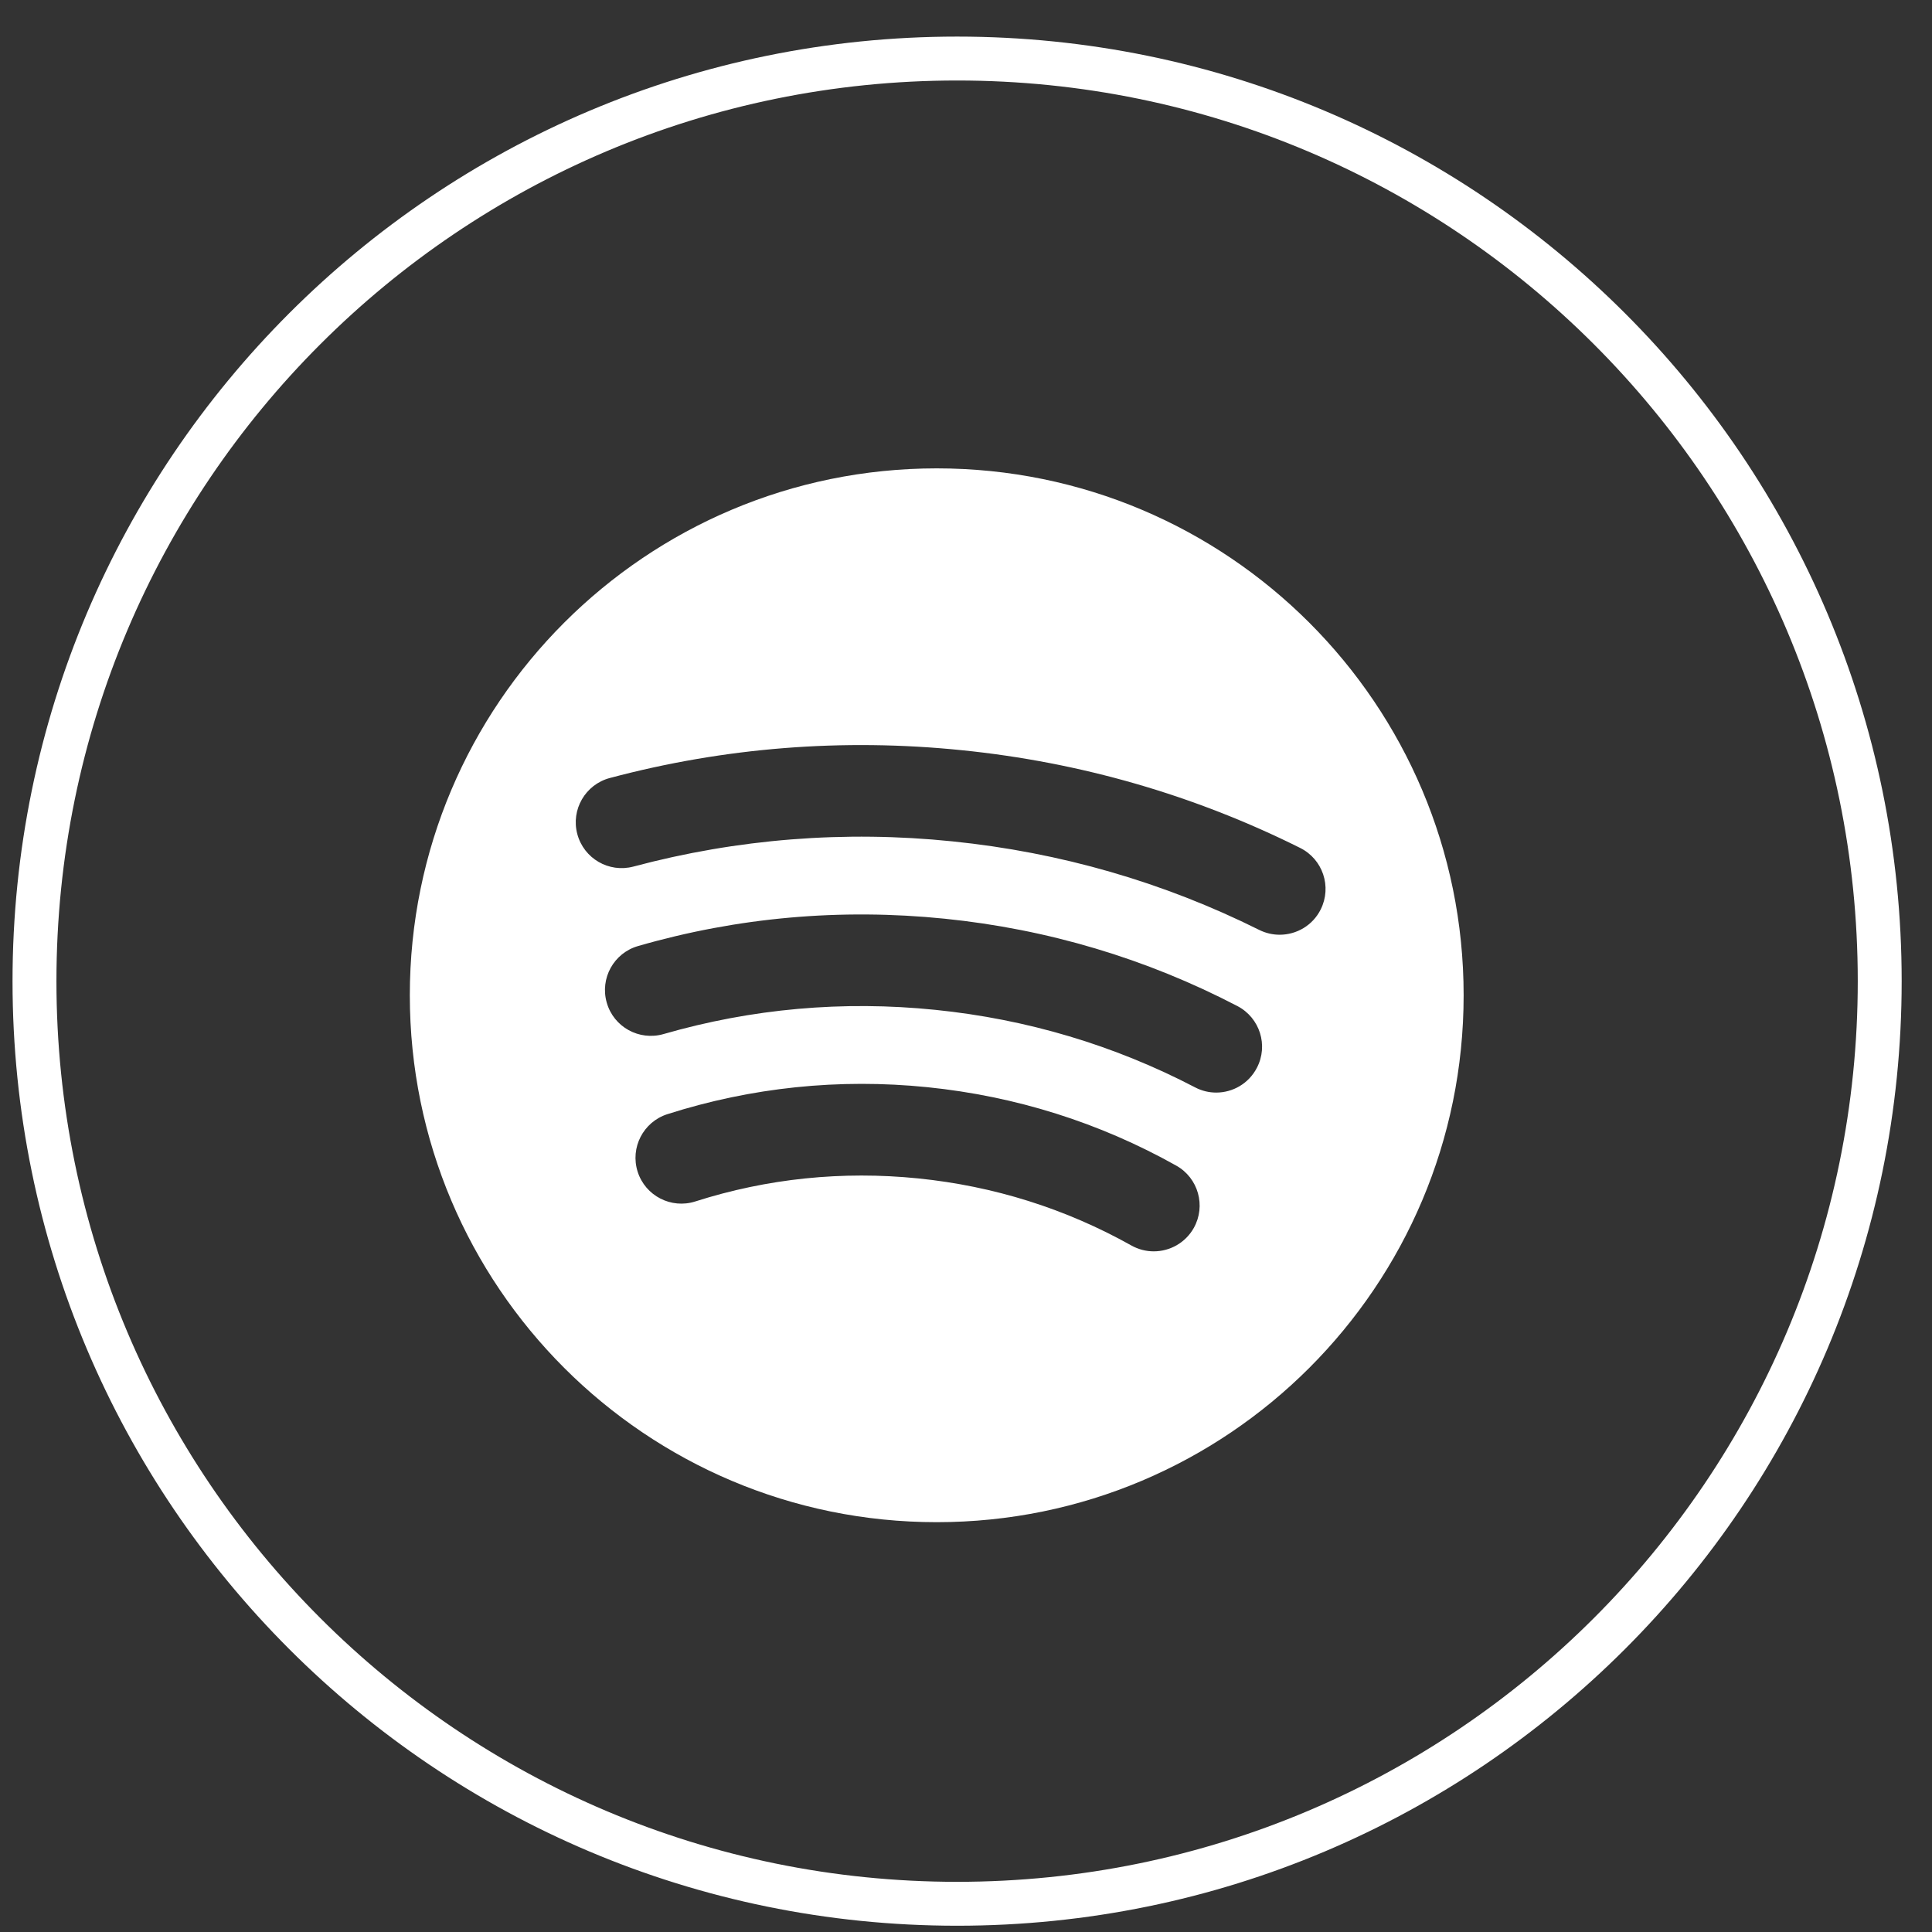
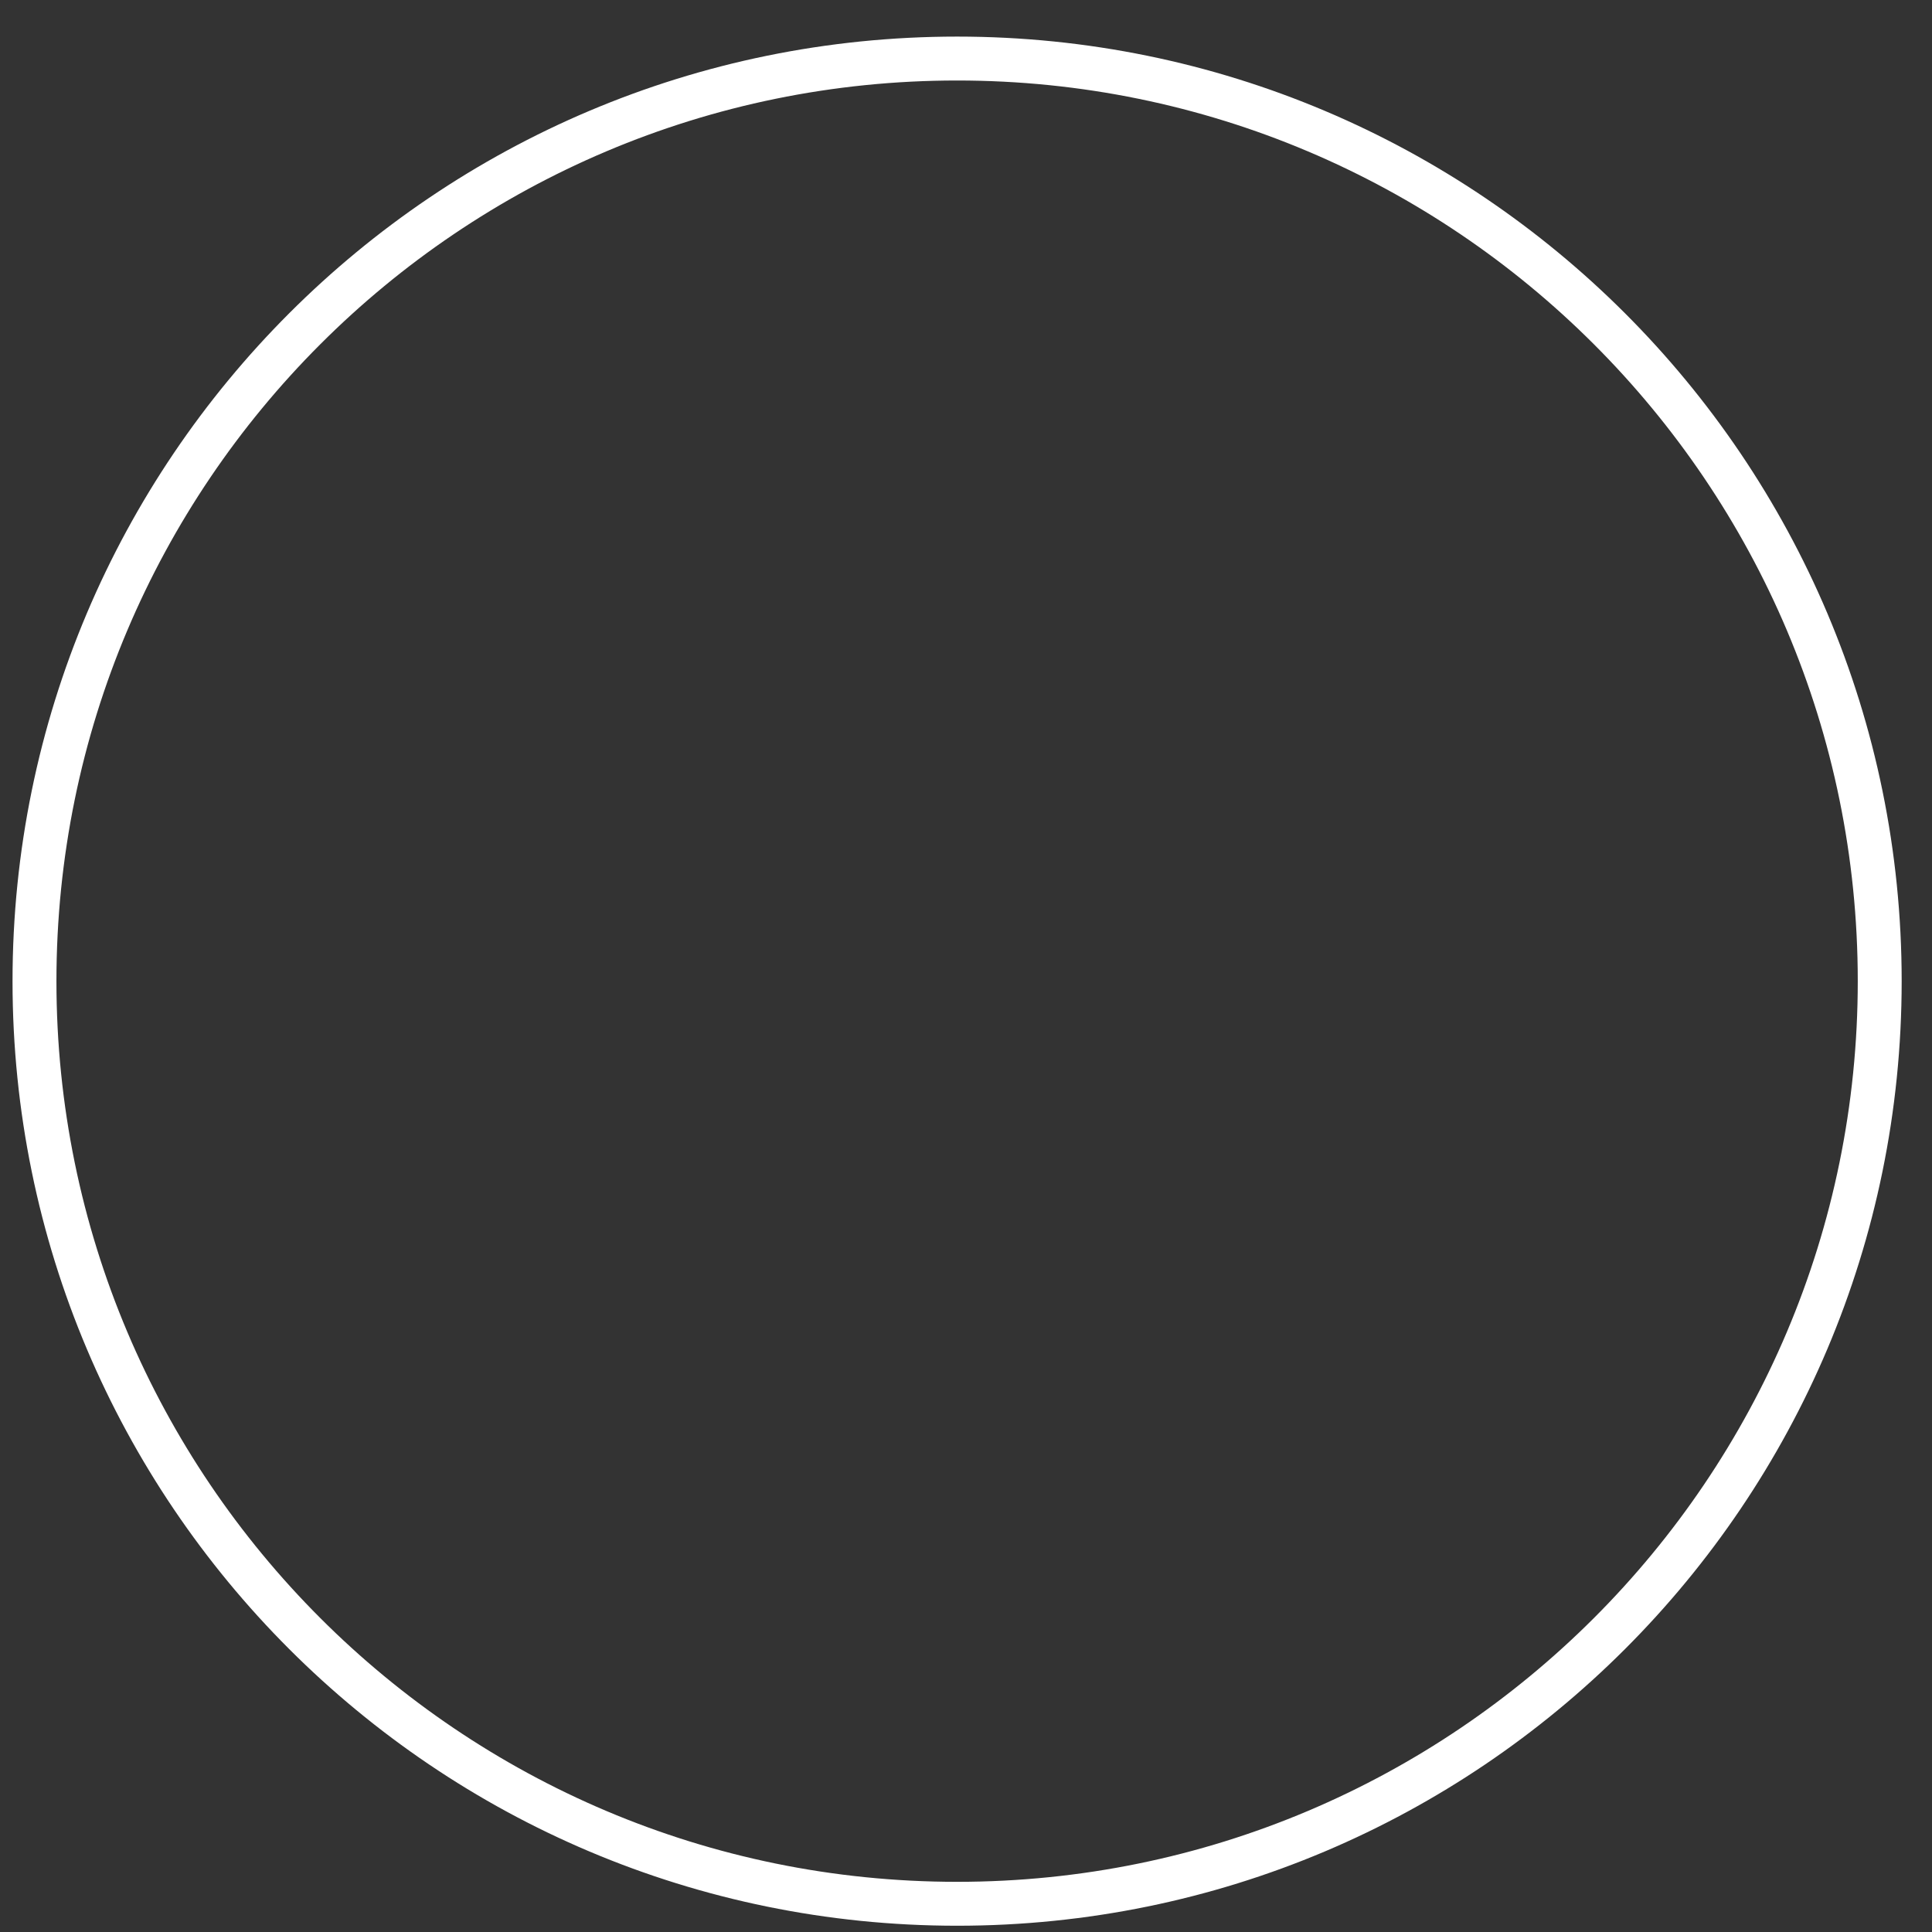
<svg xmlns="http://www.w3.org/2000/svg" width="33" height="33" viewBox="0 0 33 33" fill="none">
  <rect x="0" y="0" width="33" height="33" fill="#333333" stroke="none" />
  <path d="M16.348 32.518C25.051 32.518 32.107 25.462 32.107 16.759C32.107 8.056 25.051 1 16.348 1C7.645 1 0.589 8.056 0.589 16.759C0.589 25.462 7.645 32.518 16.348 32.518Z" stroke="white" stroke-width="0.75" stroke-miterlimit="10" />
-   <path d="M16 8C11.03 8 7 12.029 7 17C7 21.971 11.03 26 16 26C20.971 26 25 21.971 25 17C25 12.029 20.971 8 16 8ZM20.391 20.974C20.247 21.23 19.981 21.374 19.707 21.374C19.578 21.374 19.446 21.342 19.325 21.274C18.201 20.645 16.977 20.259 15.682 20.128C14.386 19.997 13.105 20.129 11.875 20.522C11.465 20.653 11.023 20.426 10.892 20.015C10.76 19.603 10.988 19.163 11.399 19.031C12.834 18.573 14.33 18.417 15.841 18.57C17.349 18.724 18.778 19.174 20.09 19.909C20.468 20.12 20.602 20.597 20.391 20.974ZM21.468 18.24C21.329 18.508 21.057 18.662 20.774 18.662C20.652 18.662 20.529 18.634 20.413 18.573C19.032 17.853 17.54 17.408 15.976 17.249C14.399 17.088 12.838 17.228 11.332 17.663C10.917 17.781 10.483 17.543 10.364 17.127C10.244 16.712 10.484 16.278 10.899 16.159C12.598 15.668 14.36 15.512 16.134 15.692C17.896 15.871 19.578 16.373 21.137 17.185C21.519 17.385 21.669 17.857 21.468 18.24ZM21.858 15.966C21.741 15.966 21.622 15.94 21.509 15.884C19.87 15.067 18.107 14.558 16.267 14.371C14.425 14.182 12.592 14.328 10.818 14.802C10.401 14.912 9.973 14.665 9.861 14.247C9.749 13.83 9.998 13.4 10.416 13.289C12.373 12.767 14.397 12.607 16.427 12.814C18.455 13.019 20.399 13.581 22.207 14.483C22.595 14.676 22.752 15.146 22.559 15.533C22.423 15.807 22.146 15.966 21.858 15.966Z" fill="white" />
</svg>